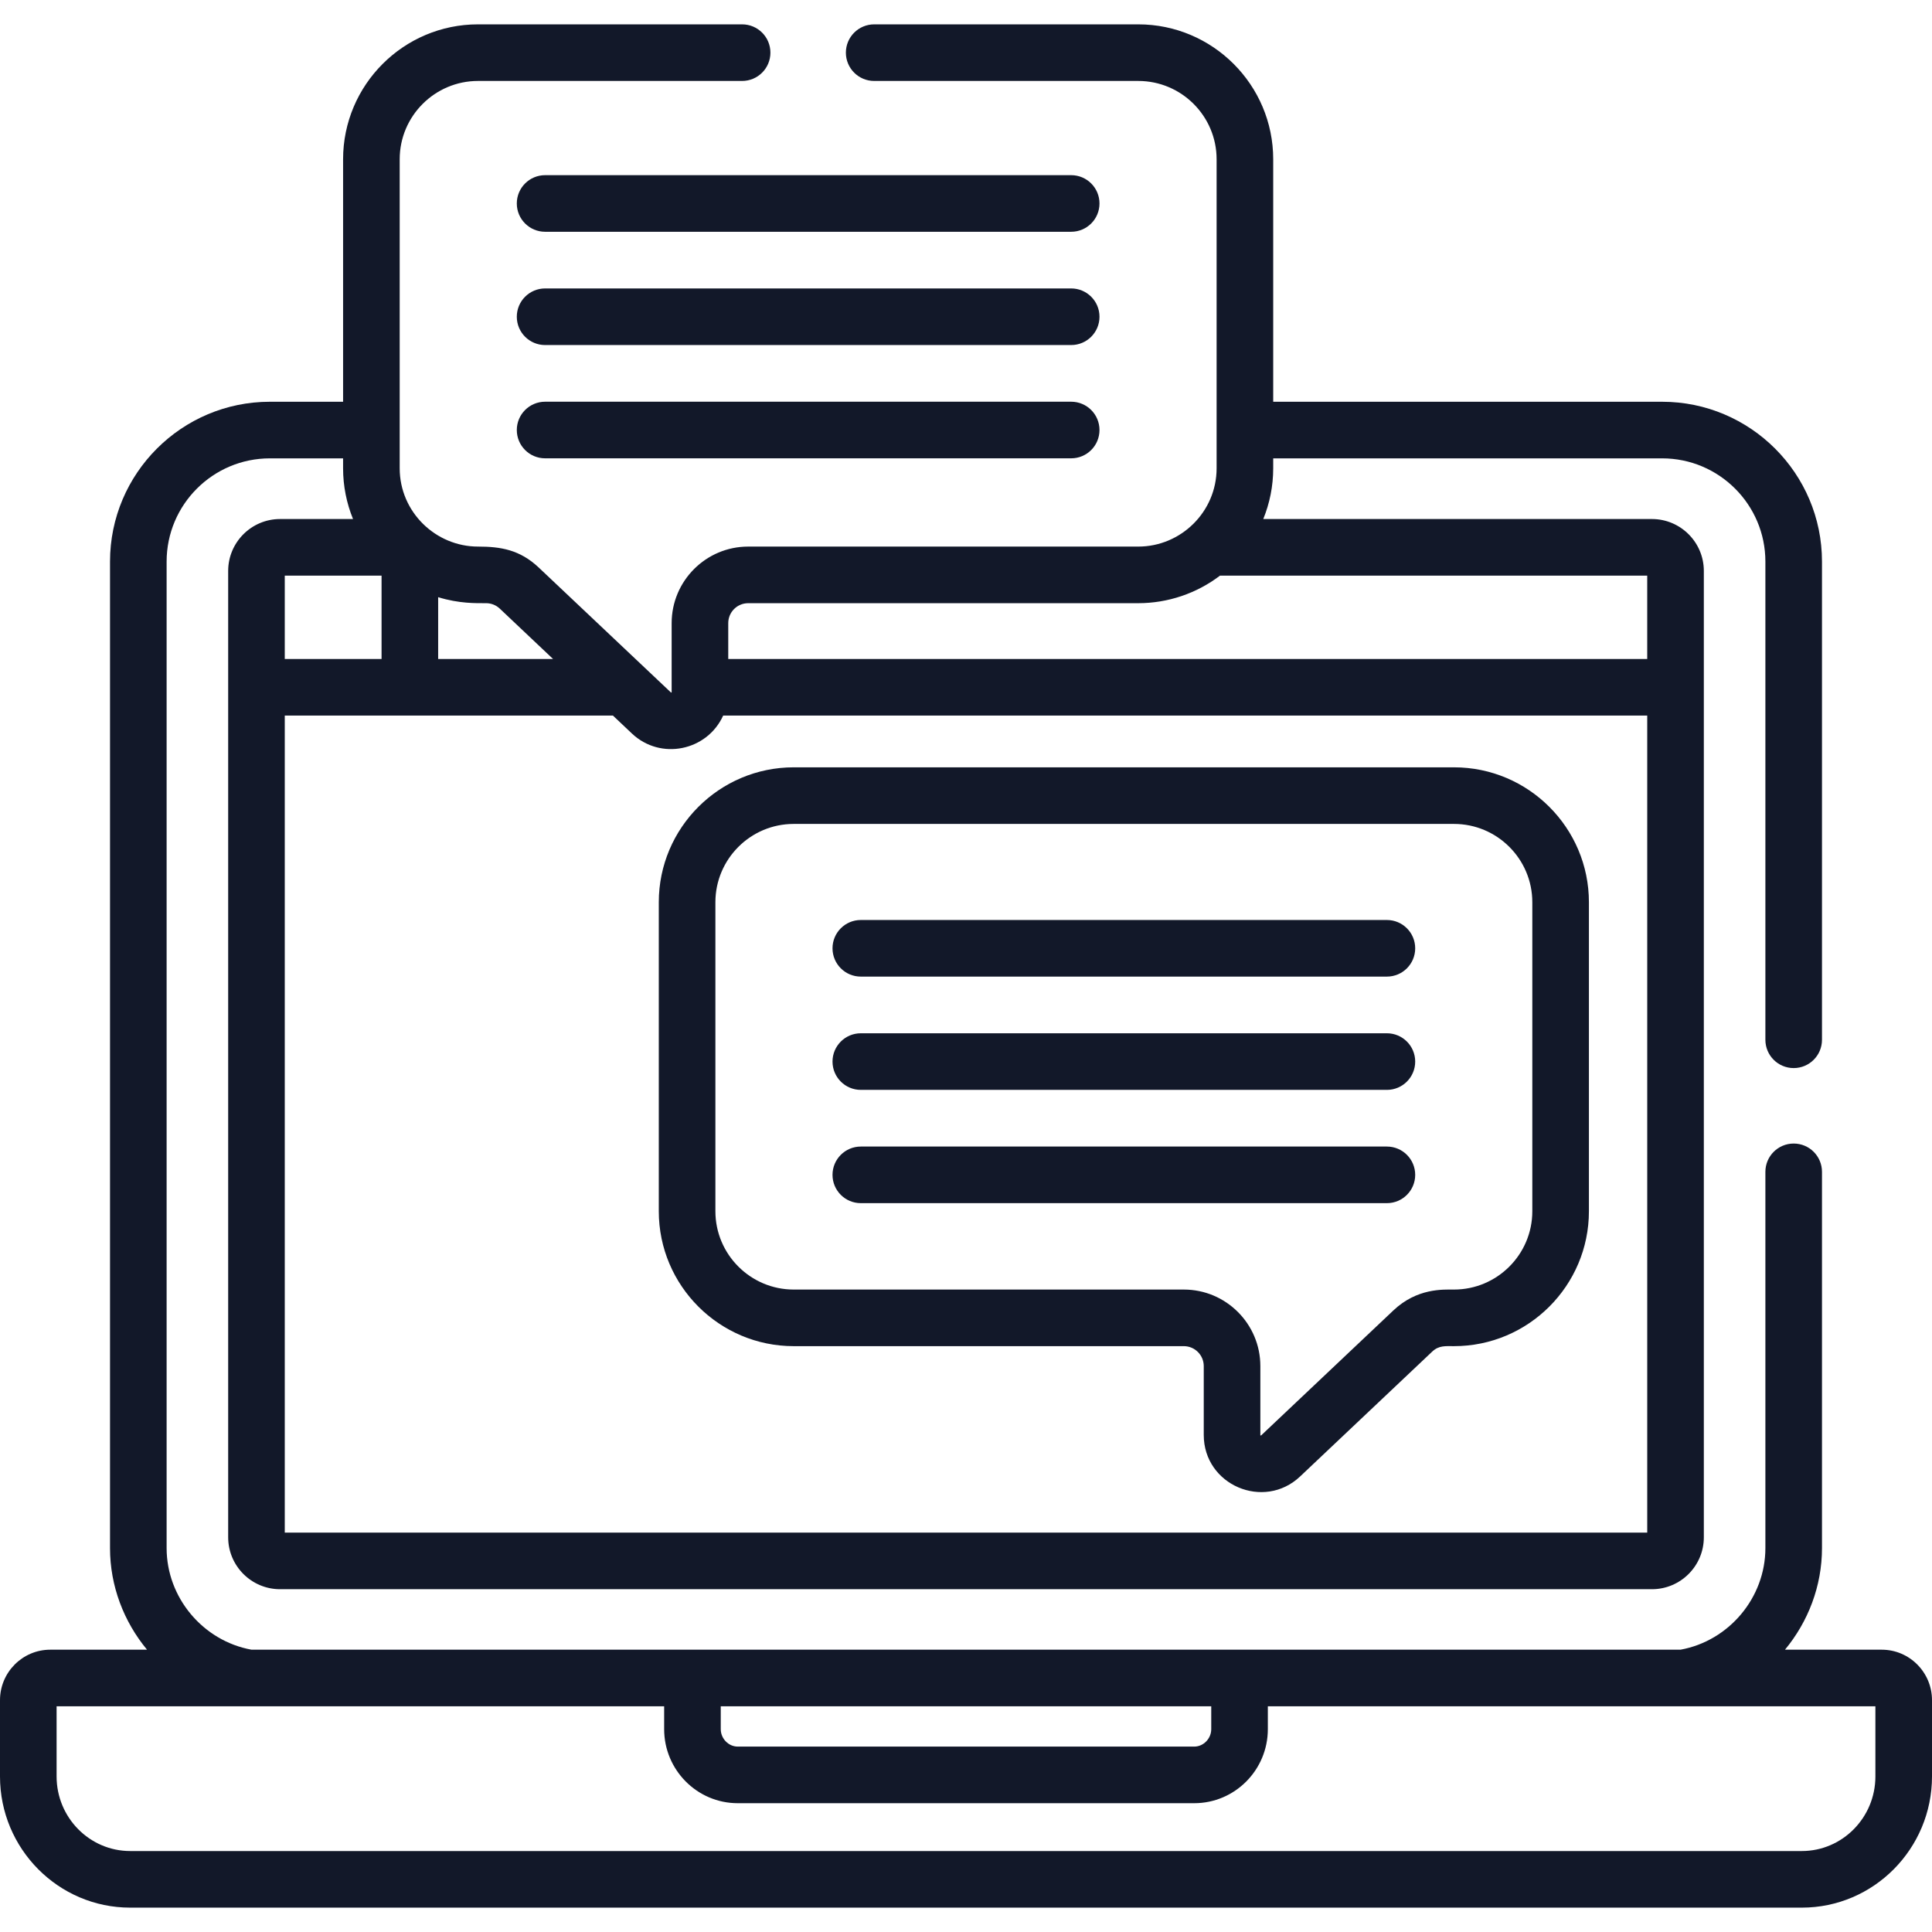
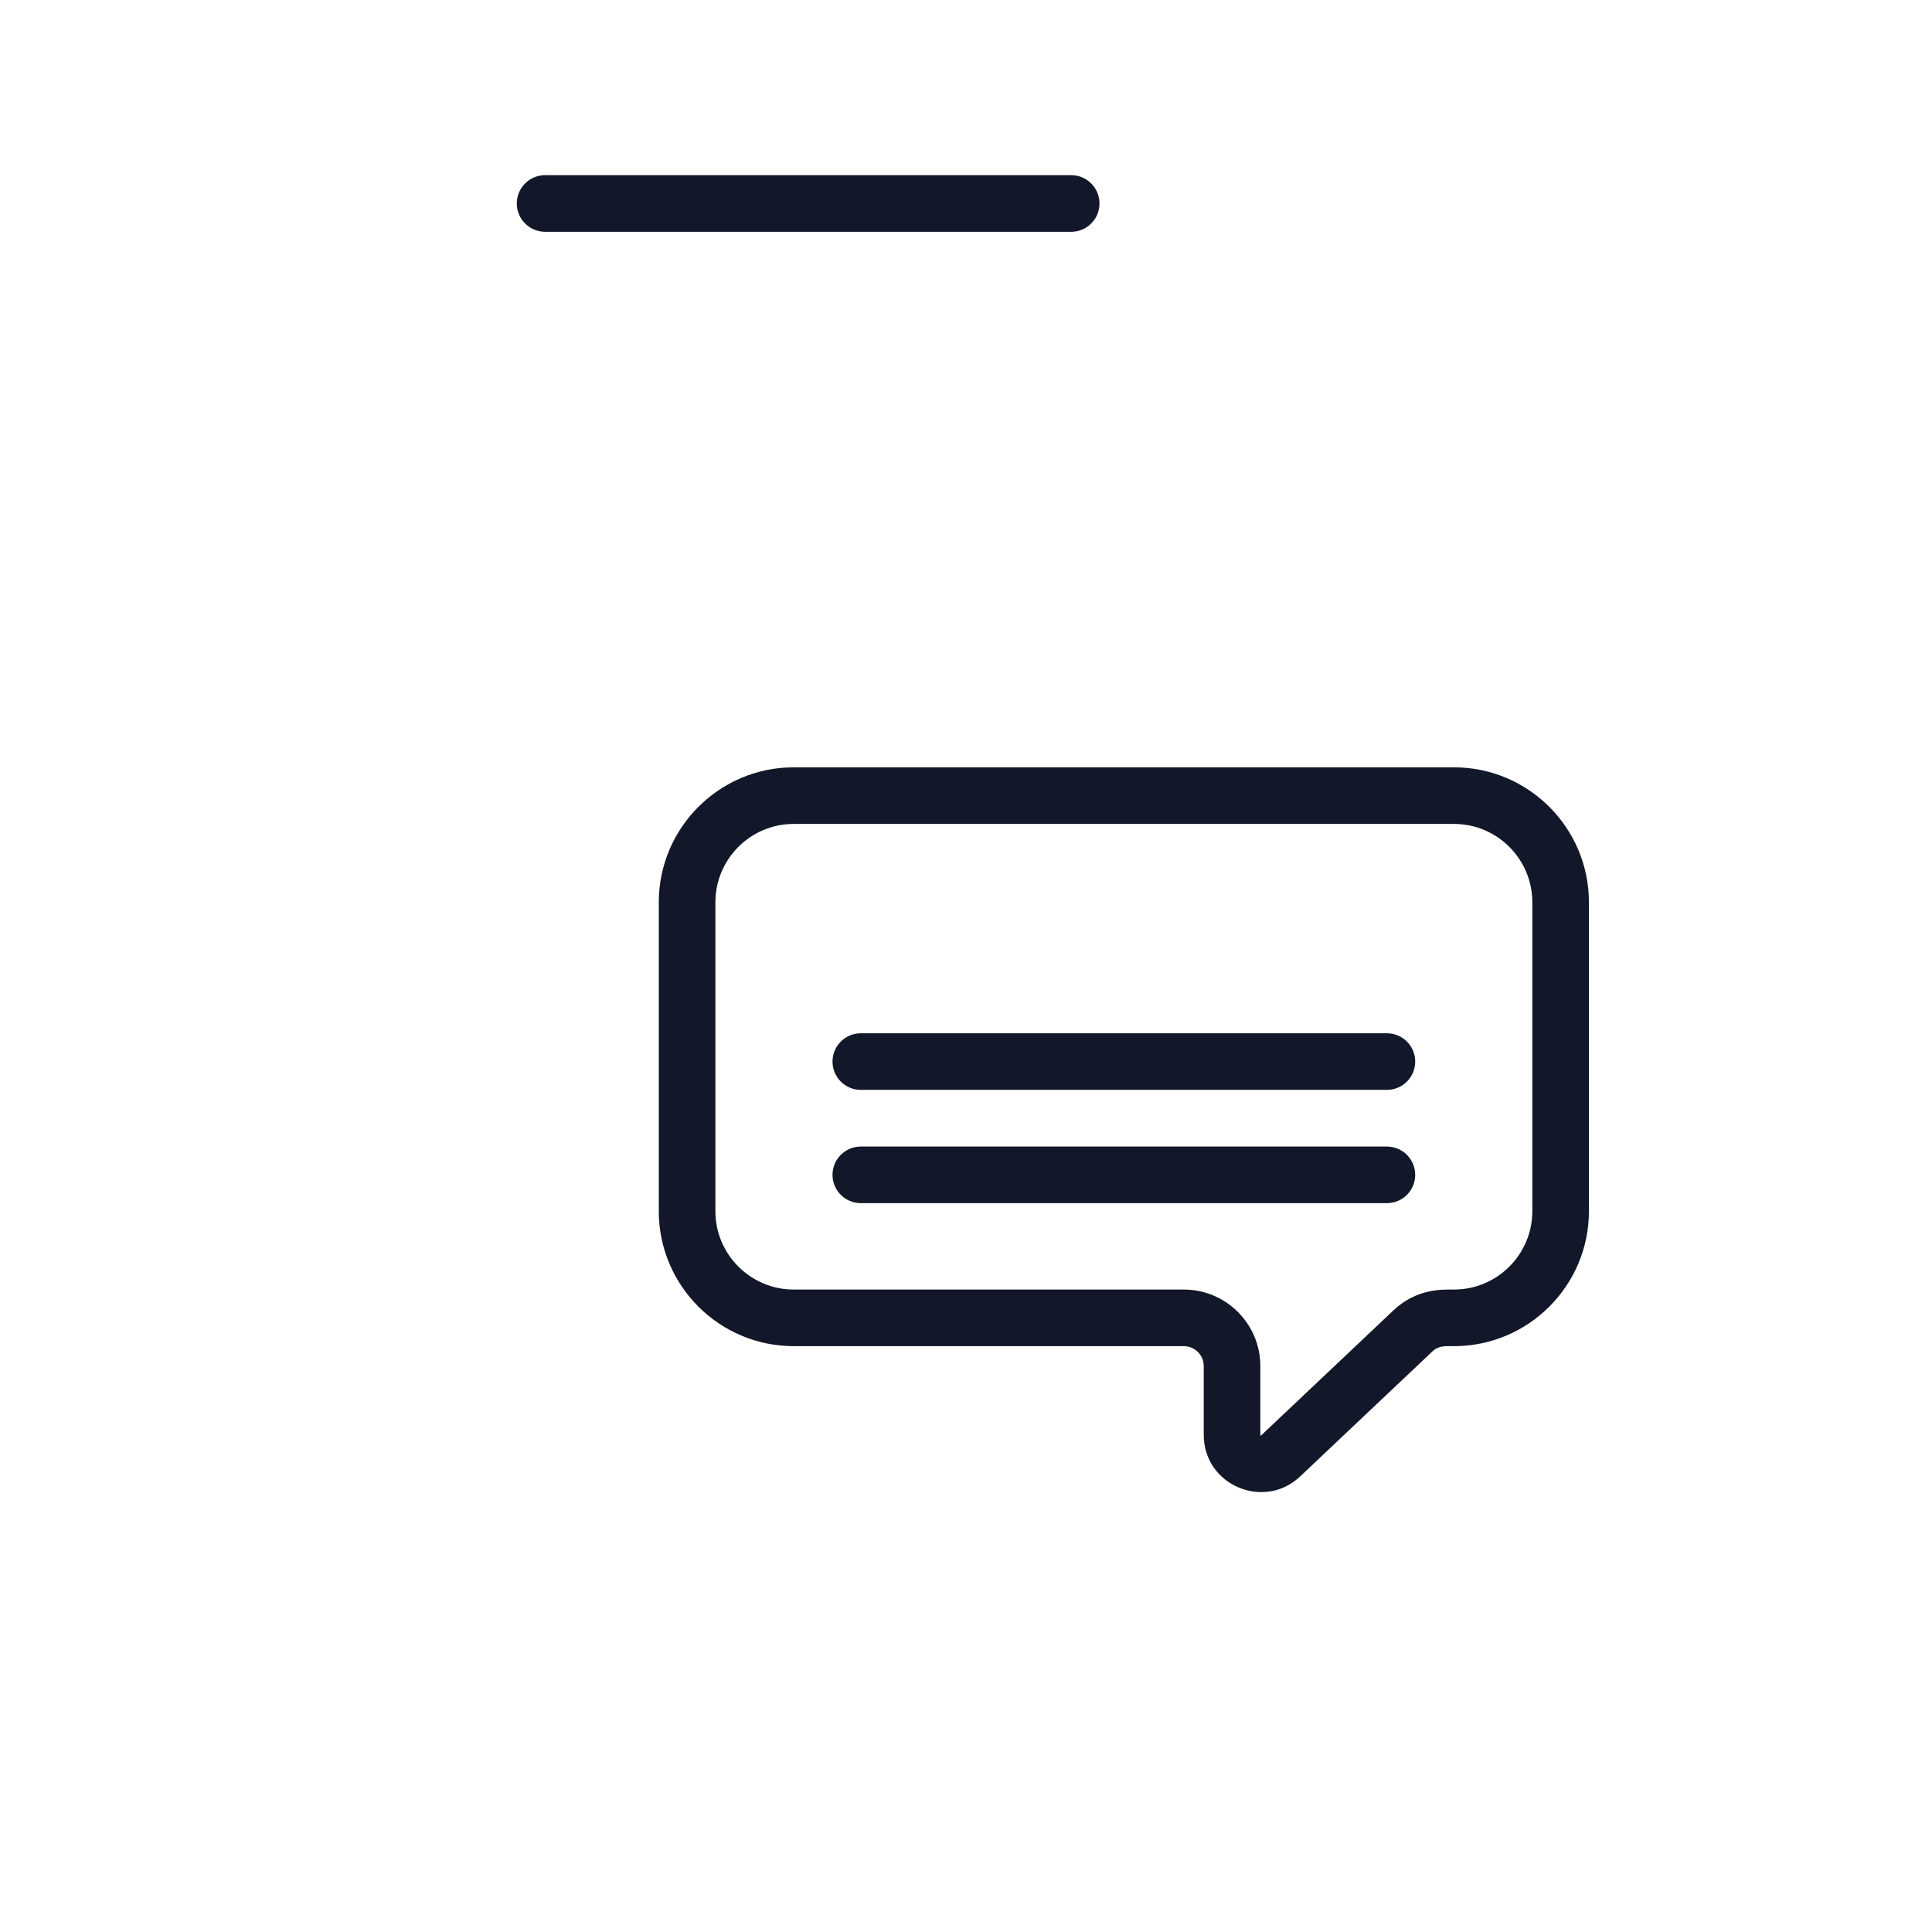
<svg xmlns="http://www.w3.org/2000/svg" xmlns:ns1="http://www.inkscape.org/namespaces/inkscape" xmlns:ns2="http://sodipodi.sourceforge.net/DTD/sodipodi-0.dtd" ns1:version="1.0 (4035a4fb49, 2020-05-01)" ns2:docname="chat.svg" width="512" viewBox="0 0 512.002 512.002" height="512" id="Capa_1">
  <defs id="defs23" />
  <g style="fill:#121829;fill-opacity:1" id="g18">
-     <path style="fill:#121829;fill-opacity:1" id="path2" d="m498.683 437.188h-25.644c6.131-7.405 9.809-16.846 9.809-26.916v-99.72c0-4.143-3.357-7.5-7.5-7.5s-7.5 3.357-7.5 7.5v99.72c0 13.107-9.631 24.579-22.494 26.916-17.196 0-367.582 0-378.704 0-12.863-2.337-22.494-13.809-22.494-26.916v-261.446c0-15.084 12.271-27.355 27.355-27.355h19.41v2.624c0 4.758.942 9.298 2.636 13.454h-19.335c-7.584 0-13.754 6.17-13.754 13.754v256.103c0 7.584 6.17 13.754 13.754 13.754h363.561c7.583 0 13.753-6.17 13.753-13.754 0-7.864 0-243.363 0-256.103 0-7.584-6.17-13.754-13.753-13.754h-103.004c1.695-4.156 2.636-8.696 2.636-13.454v-2.624h103.077c15.084 0 27.355 12.271 27.355 27.355v126.727c0 4.143 3.357 7.5 7.5 7.5s7.5-3.357 7.5-7.5v-126.727c0-23.354-19.001-42.355-42.355-42.355h-103.077v-64.261c0-19.715-16.04-35.755-35.756-35.755h-69.991c-4.143 0-7.5 3.357-7.5 7.5s3.357 7.5 7.5 7.5h69.991c11.445 0 20.756 9.311 20.756 20.755v81.885c0 11.521-9.434 20.756-20.756 20.756h-103.382c-11.184 0-20.282 9.099-20.282 20.282 0 18.737-.002 18.329-.002 18.329-.042.038-.136.079-.15.086-.018 0-35.076-33.144-35.09-33.156-4.997-4.715-10.102-5.541-16.076-5.541-11.217 0-20.755-9.168-20.755-20.756v-81.885c0-11.444 9.311-20.755 20.755-20.755h69.991c4.143 0 7.5-3.357 7.5-7.5s-3.357-7.5-7.5-7.5h-69.991c-19.715 0-35.755 16.04-35.755 35.755v64.261h-19.411c-23.354 0-42.355 19.001-42.355 42.355v261.446c0 10.07 3.677 19.511 9.809 26.916h-25.645c-7.345 0-13.32 6.001-13.32 13.377v20.213c0 19.172 15.479 34.769 34.506 34.769h442.991c19.026 0 34.505-15.597 34.505-34.769v-20.213c0-7.376-5.975-13.377-13.319-13.377zm-305.688-272.055c0-2.913 2.369-5.282 5.282-5.282h103.382c7.804 0 15.442-2.569 21.652-7.302h113.224v22.088h-243.54zm-76.876-6.875c5.569 1.725 10.1 1.592 12.702 1.592 1.355 0 2.645.513 3.629 1.443 5.299 5.009 8.33 7.873 14.116 13.343h-30.447zm46.317 31.379 5.023 4.748c7.624 7.209 19.952 4.588 24.188-4.748h244.889v216.522h-361.068v-216.522zm-61.317-15h-25.651v-22.088h25.651zm89.89 277.551h129.985v6.062c0 2.503-2.062 4.618-4.501 4.618h-120.983c-2.439 0-4.501-2.115-4.501-4.618zm305.993 18.59c0 10.9-8.75 19.769-19.505 19.769h-442.991c-10.756 0-19.506-8.868-19.506-19.769v-18.59h161.009v6.062c0 10.817 8.748 19.618 19.501 19.618h120.983c10.753 0 19.501-8.801 19.501-19.618v-6.062h161.008z" />
    <path style="fill:#121829;fill-opacity:1" id="path4" d="m210.344 356.746h103.382c2.913 0 5.282 2.369 5.282 5.282v18.252c0 13.294 15.938 20.072 25.536 11l35.01-33.092c1.768-1.671 3.53-1.442 5.771-1.442 19.716 0 35.756-16.04 35.756-35.756v-81.885c0-19.715-16.04-35.755-35.756-35.755h-174.981c-19.716 0-35.756 16.04-35.756 35.755v81.885c0 19.716 16.04 35.756 35.756 35.756zm-20.756-117.641c0-11.444 9.312-20.755 20.756-20.755h174.981c11.445 0 20.756 9.311 20.756 20.755v81.885c0 11.444-9.311 20.756-20.756 20.756-2.903 0-9.779-.41-16.076 5.542l-35.01 33.092c-.03.028-.052.046-.058.052-.057-.004-.15-.045-.166-.051 0 0-.008-.03-.008-.101v-18.252c0-11.184-9.099-20.282-20.282-20.282h-103.381c-11.444 0-20.756-9.312-20.756-20.756z" />
    <path style="fill:#121829;fill-opacity:1" id="path6" d="m283.878 46.422h-139.419c-4.143 0-7.5 3.357-7.5 7.5s3.357 7.5 7.5 7.5h139.419c4.143 0 7.5-3.357 7.5-7.5s-3.357-7.5-7.5-7.5z" />
-     <path style="fill:#121829;fill-opacity:1" id="path8" d="m283.878 76.441h-139.419c-4.143 0-7.5 3.357-7.5 7.5s3.357 7.5 7.5 7.5h139.419c4.143 0 7.5-3.357 7.5-7.5s-3.357-7.5-7.5-7.5z" />
-     <path style="fill:#121829;fill-opacity:1" id="path10" d="m283.878 106.46h-139.419c-4.143 0-7.5 3.357-7.5 7.5s3.357 7.5 7.5 7.5h139.419c4.143 0 7.5-3.357 7.5-7.5s-3.357-7.5-7.5-7.5z" />
-     <path style="fill:#121829;fill-opacity:1" id="path12" d="m228.125 258.811h139.419c4.143 0 7.5-3.357 7.5-7.5s-3.357-7.5-7.5-7.5h-139.419c-4.143 0-7.5 3.357-7.5 7.5s3.357 7.5 7.5 7.5z" />
    <path style="fill:#121829;fill-opacity:1" id="path14" d="m228.125 288.83h139.419c4.143 0 7.5-3.357 7.5-7.5s-3.357-7.5-7.5-7.5h-139.419c-4.143 0-7.5 3.357-7.5 7.5s3.357 7.5 7.5 7.5z" />
    <path style="fill:#121829;fill-opacity:1" id="path16" d="m228.125 318.849h139.419c4.143 0 7.5-3.357 7.5-7.5s-3.357-7.5-7.5-7.5h-139.419c-4.143 0-7.5 3.357-7.5 7.5s3.357 7.5 7.5 7.5z" />
  </g>
</svg>